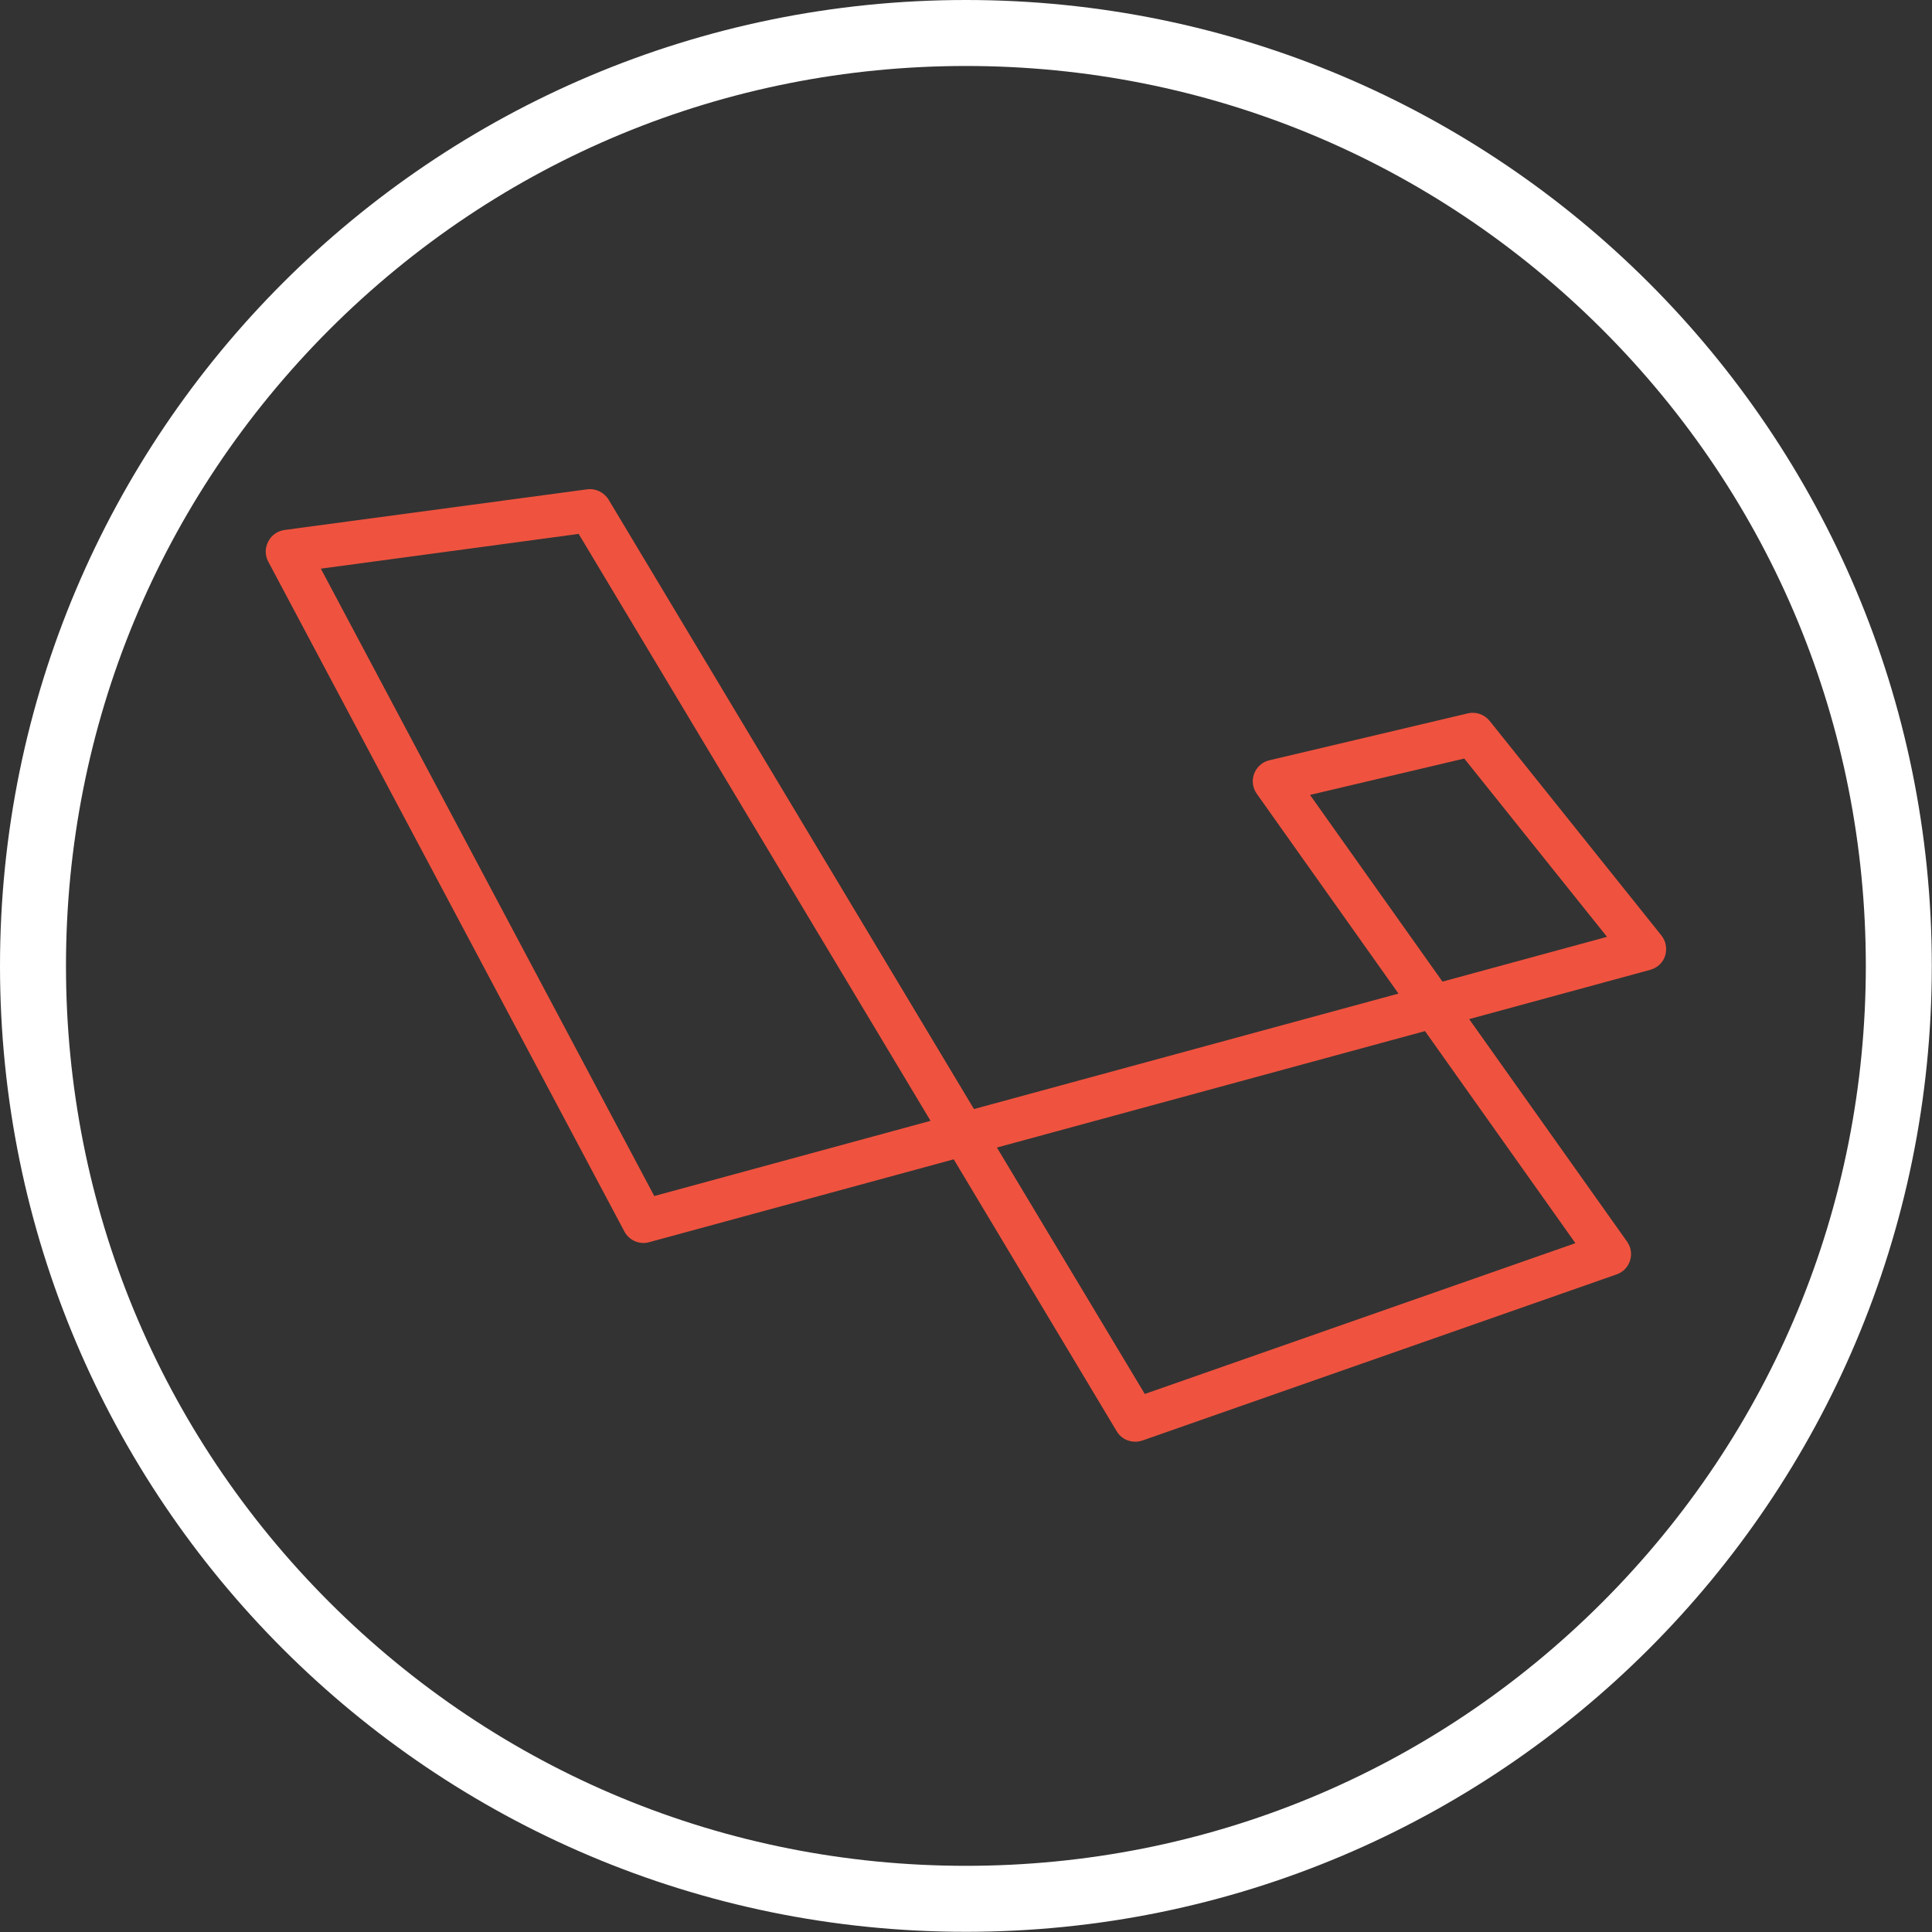
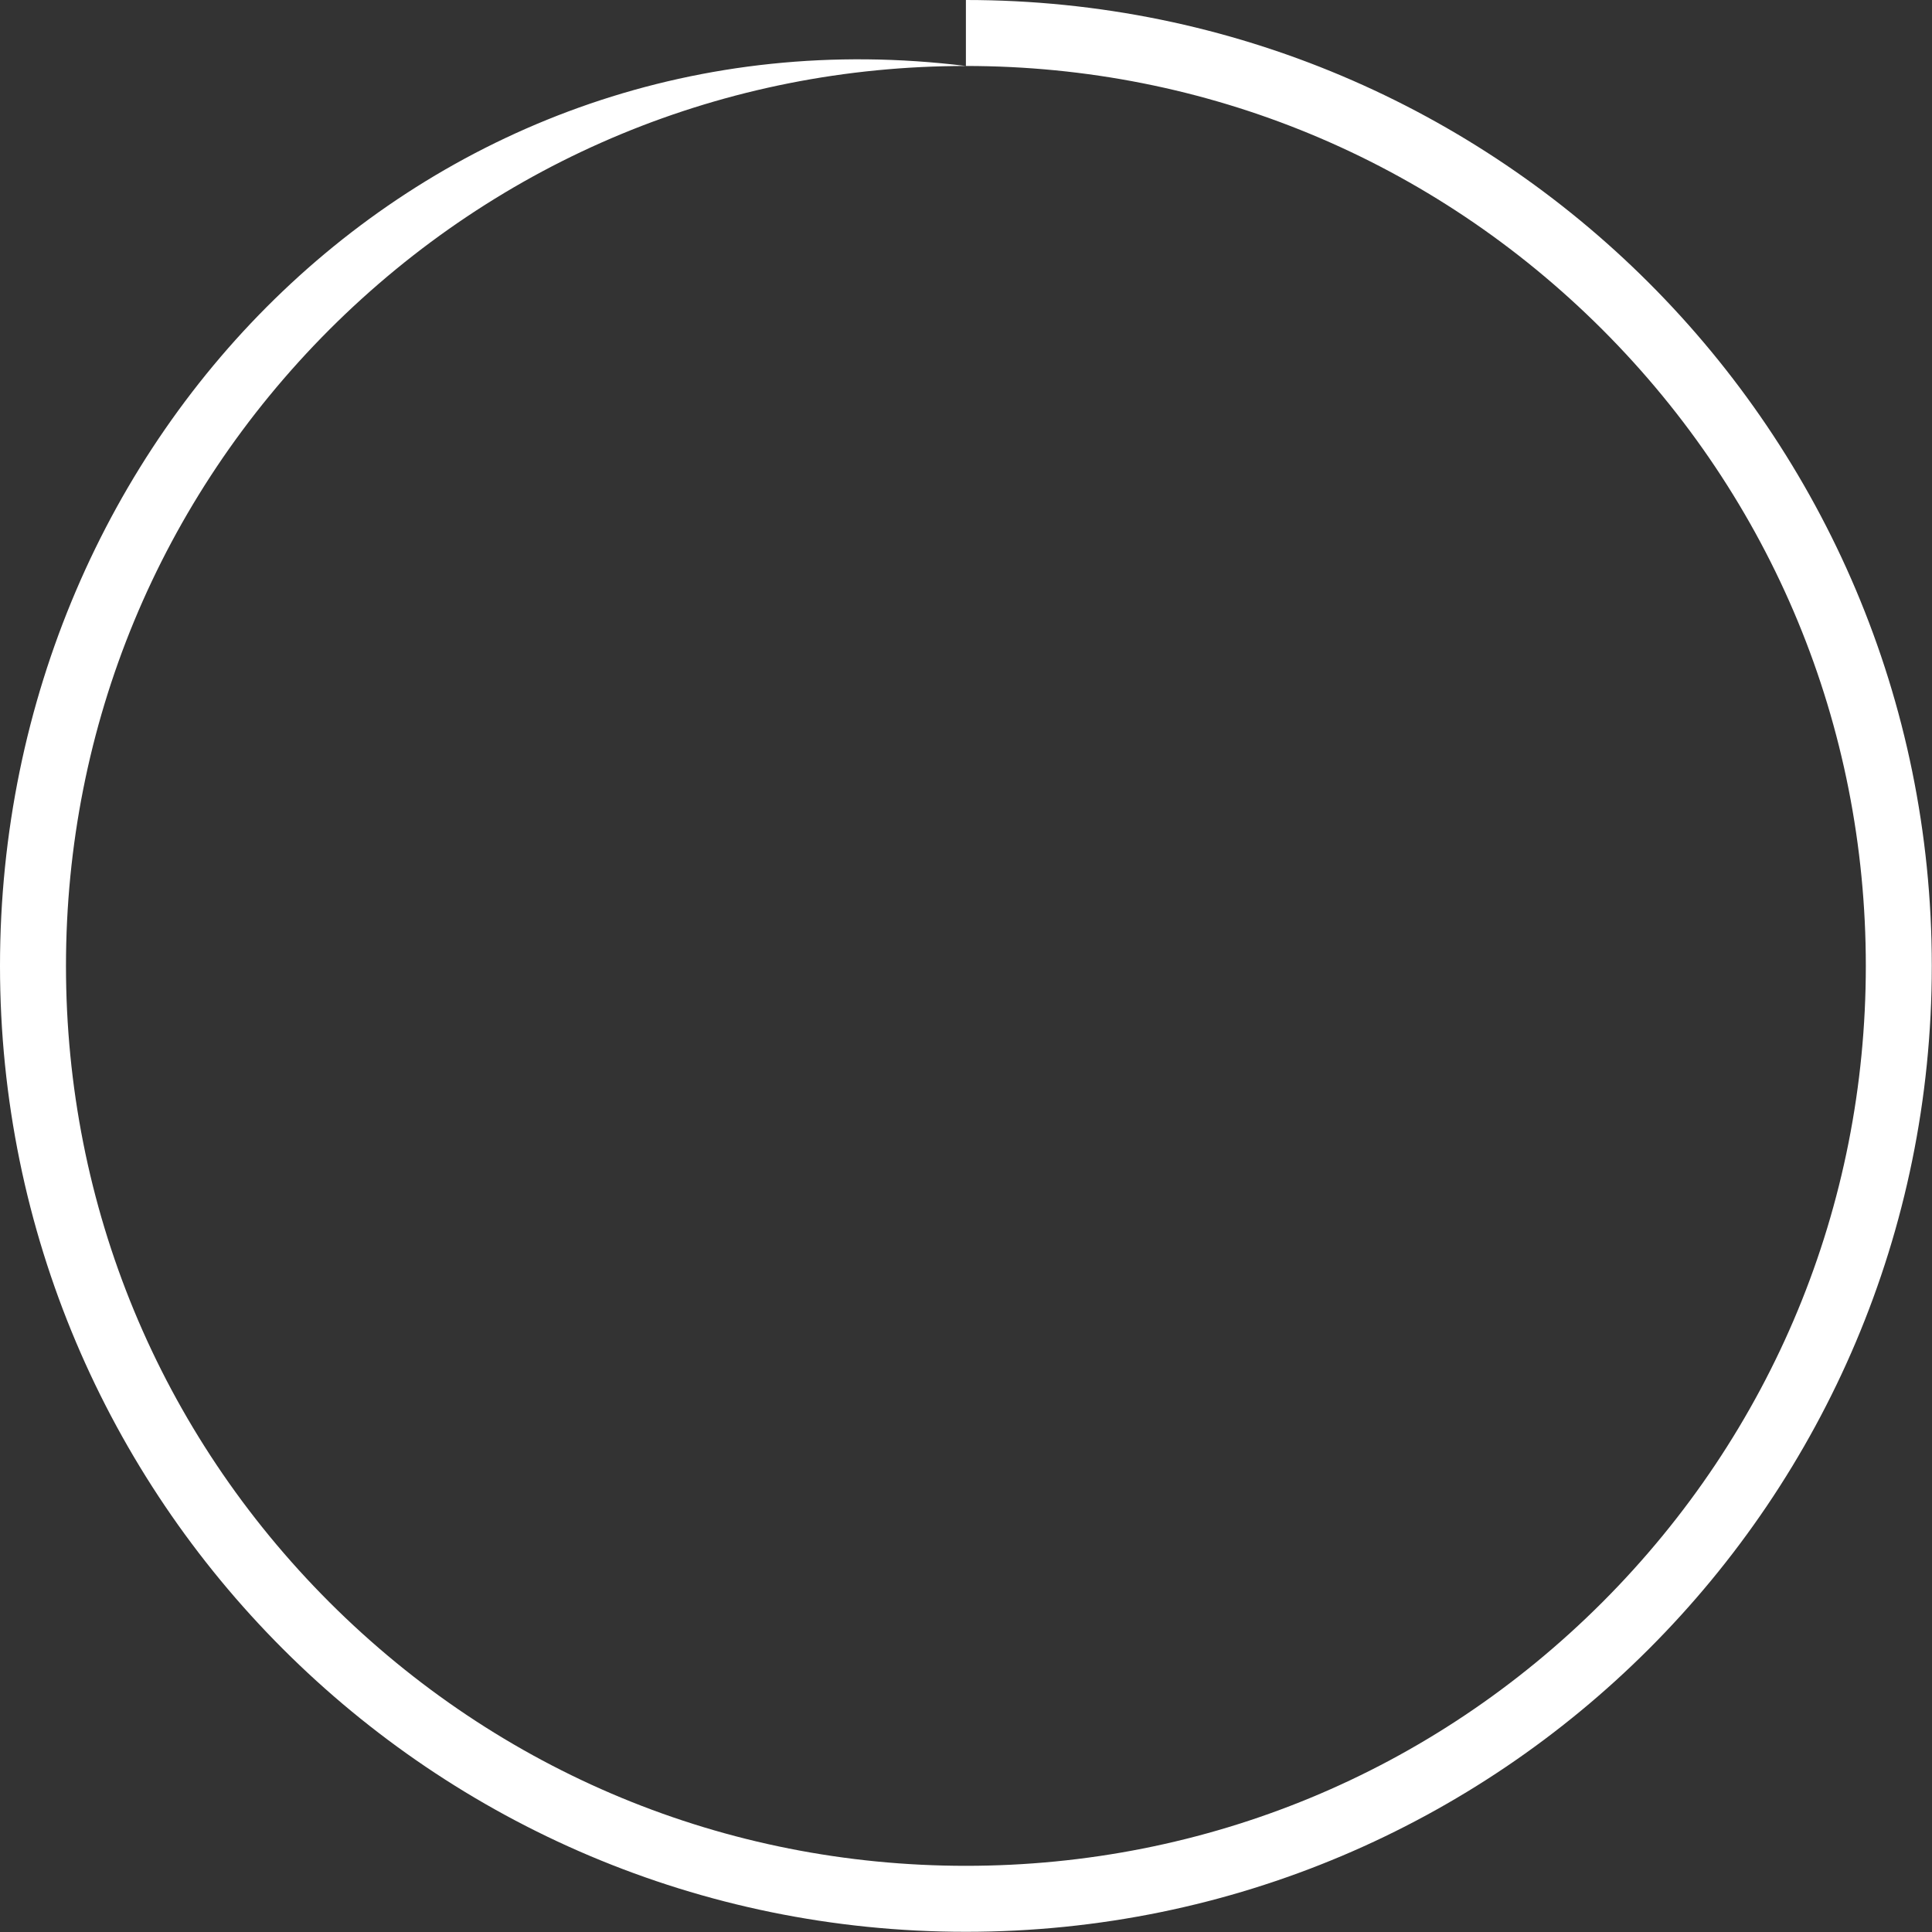
<svg xmlns="http://www.w3.org/2000/svg" id="Layer_2" data-name="Layer 2" viewBox="0 0 98.39 98.39">
  <rect x="0" y="0" width="98.39" height="98.39" fill="#333333" stroke="none" />
  <defs>
    <style>
      .cls-1 {
        fill: #fff;
      }

      .cls-2 {
        fill: #ef533f;
      }
    </style>
  </defs>
  <g id="Layer_1-2" data-name="Layer 1">
    <g>
-       <path class="cls-1" d="m49.19,3.36c12.24,0,23.75,4.77,32.41,13.42,8.66,8.66,13.42,20.17,13.42,32.41s-4.77,23.75-13.42,32.41c-8.66,8.66-20.17,13.42-32.41,13.42s-23.75-4.77-32.41-13.42c-8.66-8.66-13.42-20.17-13.42-32.41s4.77-23.75,13.42-32.41C25.44,8.13,36.95,3.36,49.19,3.36m0-3.36C22.02,0,0,22.02,0,49.19s22.02,49.19,49.19,49.19,49.19-22.02,49.19-49.19S76.36,0,49.19,0h0Z" />
-       <path class="cls-2" d="m57.81,73.42c-.38,0-.74-.19-.94-.53l-8.3-13.85-15.51,4.22c-.49.14-1.02-.09-1.26-.54L13.66,28.6c-.17-.32-.17-.7,0-1.02.16-.32.47-.54.83-.59l15.41-2.07c.43-.06.86.15,1.09.52l18.61,31.04,21.62-5.88-7.22-10.18c-.21-.3-.26-.68-.13-1.02s.42-.6.77-.68l10.11-2.39c.41-.1.84.05,1.11.38l8.75,10.93c.23.29.3.67.19,1.03s-.4.62-.76.72l-9.22,2.51,8.04,11.33c.2.28.26.64.15.97-.1.33-.36.59-.68.7l-24.15,8.46c-.12.04-.24.06-.36.06Zm-7.04-14.98l7.53,12.55,21.93-7.68-7.66-10.8-21.8,5.93ZM16.34,28.96l16.98,31.95,14.07-3.83-17.92-29.89-13.13,1.77Zm50.38,11.53l6.74,9.5,8.38-2.28-7.27-9.08-7.85,1.85Z" />
+       <path class="cls-1" d="m49.19,3.36c12.24,0,23.75,4.77,32.41,13.42,8.66,8.66,13.42,20.17,13.42,32.41s-4.77,23.75-13.42,32.41c-8.66,8.66-20.17,13.42-32.41,13.42s-23.75-4.77-32.41-13.42c-8.66-8.66-13.42-20.17-13.42-32.41s4.77-23.75,13.42-32.41C25.44,8.13,36.95,3.36,49.19,3.36C22.02,0,0,22.02,0,49.19s22.02,49.19,49.19,49.19,49.19-22.02,49.19-49.19S76.36,0,49.19,0h0Z" />
    </g>
  </g>
</svg>